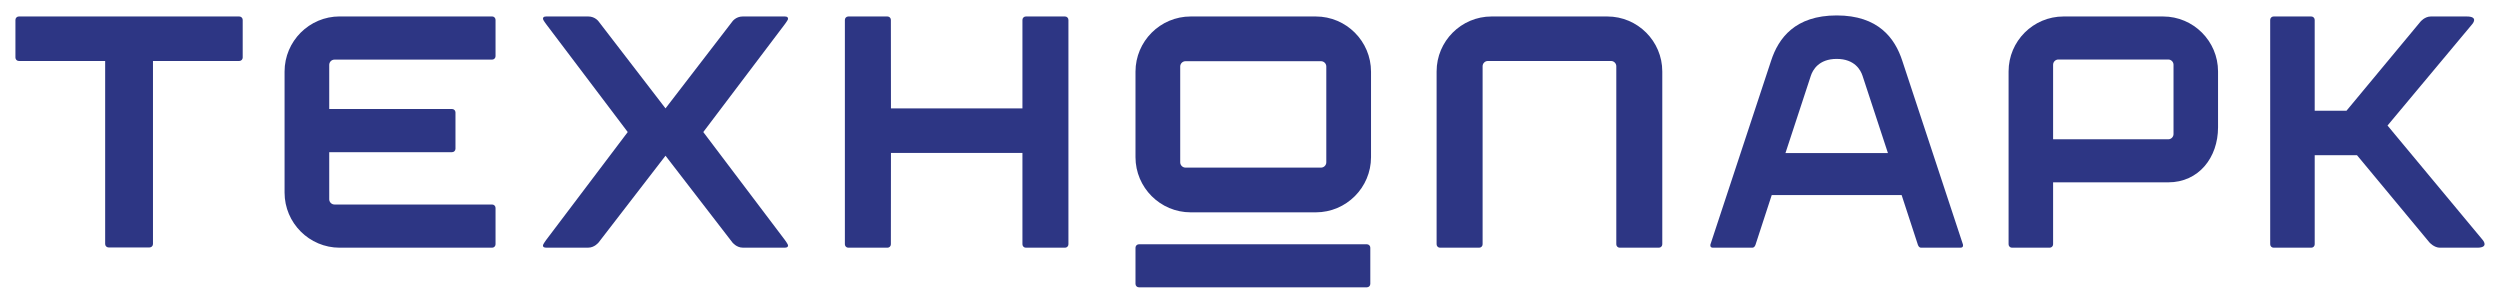
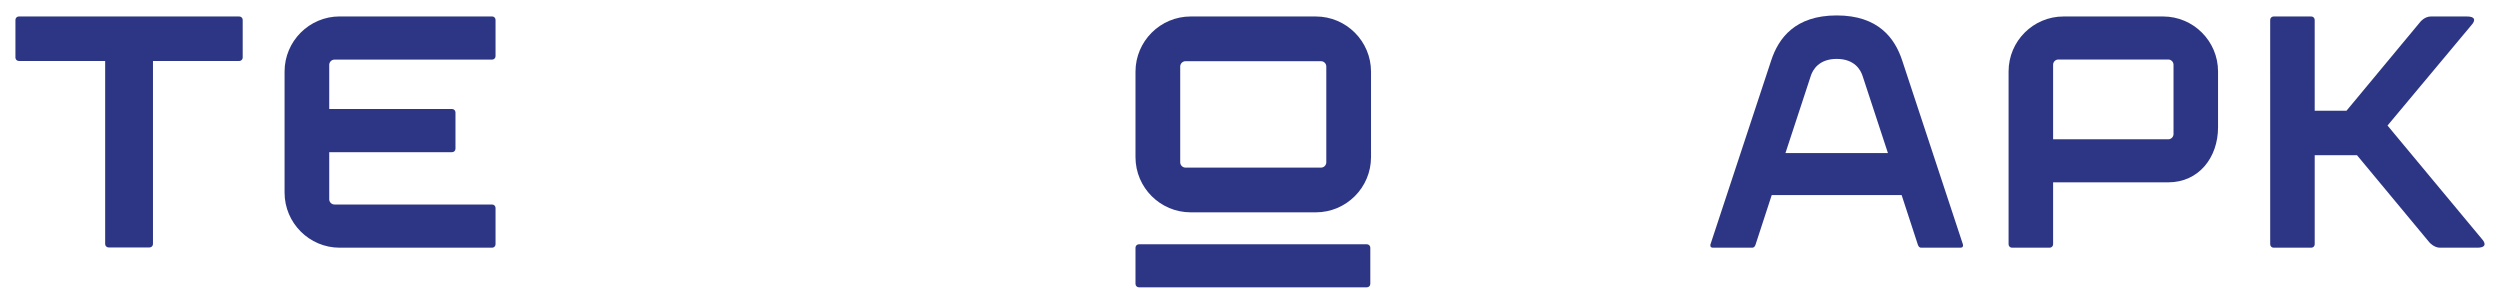
<svg xmlns="http://www.w3.org/2000/svg" viewBox="5991.5 5293 162 19.618" data-guides="{&quot;vertical&quot;:[],&quot;horizontal&quot;:[]}">
  <path fill="rgb(45, 54, 132)" stroke="none" fill-opacity="1" stroke-width="1" stroke-opacity="1" alignment-baseline="baseline" baseline-shift="baseline" font-size-adjust="none" id="tSvg5635345758" title="Path 11" d="M 6023.389 5294.065 C 6020.097 5294.065 6016.805 5294.065 6013.513 5294.065C 6011.542 5294.065 6009.94 5295.668 6009.94 5297.639C 6009.94 5300.252 6009.94 5302.865 6009.94 5305.478C 6009.94 5307.449 6011.542 5309.051 6013.513 5309.051C 6016.805 5309.051 6020.097 5309.051 6023.389 5309.051C 6023.512 5309.051 6023.611 5308.952 6023.611 5308.83C 6023.611 5308.044 6023.611 5307.258 6023.611 5306.472C 6023.611 5306.351 6023.512 5306.252 6023.389 5306.252C 6019.983 5306.252 6016.578 5306.252 6013.172 5306.252C 6012.988 5306.252 6012.834 5306.097 6012.834 5305.914C 6012.834 5304.896 6012.834 5303.879 6012.834 5302.861C 6015.487 5302.861 6018.14 5302.861 6020.793 5302.861C 6020.916 5302.861 6021.015 5302.762 6021.015 5302.641C 6021.015 5301.855 6021.015 5301.069 6021.015 5300.283C 6021.015 5300.163 6020.916 5300.063 6020.793 5300.063C 6018.14 5300.063 6015.487 5300.063 6012.834 5300.063C 6012.834 5299.109 6012.834 5298.156 6012.834 5297.203C 6012.834 5297.018 6012.988 5296.863 6013.172 5296.863C 6016.578 5296.863 6019.983 5296.863 6023.389 5296.863C 6023.512 5296.863 6023.611 5296.764 6023.611 5296.643C 6023.611 5295.857 6023.611 5295.072 6023.611 5294.286C 6023.611 5294.164 6023.512 5294.065 6023.389 5294.065Z" />
  <path fill="rgb(45, 54, 132)" stroke="none" fill-opacity="1" stroke-width="1" stroke-opacity="1" alignment-baseline="baseline" baseline-shift="baseline" font-size-adjust="none" id="tSvg1496eb559" title="Path 12" d="M 6007.007 5294.068 C 6002.244 5294.068 5997.482 5294.068 5992.72 5294.068C 5992.599 5294.068 5992.5 5294.167 5992.5 5294.288C 5992.5 5295.103 5992.5 5295.917 5992.5 5296.732C 5992.5 5296.853 5992.599 5296.951 5992.72 5296.951C 5994.585 5296.951 5996.449 5296.951 5998.314 5296.951C 5998.314 5300.905 5998.314 5304.859 5998.314 5308.813C 5998.314 5308.934 5998.413 5309.034 5998.534 5309.034C 5999.42 5309.034 6000.307 5309.034 6001.193 5309.034C 6001.313 5309.034 6001.413 5308.934 6001.413 5308.813C 6001.413 5304.859 6001.413 5300.905 6001.413 5296.951C 6003.277 5296.951 6005.142 5296.951 6007.007 5296.951C 6007.127 5296.951 6007.227 5296.853 6007.227 5296.732C 6007.227 5295.917 6007.227 5295.103 6007.227 5294.288C 6007.227 5294.167 6007.127 5294.068 6007.007 5294.068Z" />
-   <path fill="rgb(45, 54, 132)" stroke="none" fill-opacity="1" stroke-width="1" stroke-opacity="1" alignment-baseline="baseline" baseline-shift="baseline" font-size-adjust="none" id="tSvg10067c97e2c" title="Path 13" d="M 6034.625 5303.091 C 6036.069 5304.964 6037.514 5306.837 6038.958 5308.709C 6038.958 5308.709 6039.221 5309.048 6039.635 5309.048C 6040.538 5309.048 6041.441 5309.048 6042.344 5309.048C 6042.465 5309.048 6042.565 5309.027 6042.565 5308.905C 6042.565 5308.821 6042.344 5308.529 6042.344 5308.529C 6040.587 5306.205 6038.83 5303.881 6037.073 5301.557C 6038.83 5299.233 6040.587 5296.909 6042.344 5294.586C 6042.344 5294.586 6042.565 5294.295 6042.565 5294.226C 6042.565 5294.126 6042.524 5294.067 6042.344 5294.067C 6041.441 5294.067 6040.538 5294.067 6039.635 5294.067C 6039.168 5294.067 6038.946 5294.406 6038.946 5294.406C 6037.506 5296.278 6036.065 5298.151 6034.625 5300.023C 6033.184 5298.151 6031.744 5296.278 6030.303 5294.406C 6030.303 5294.406 6030.081 5294.067 6029.615 5294.067C 6028.712 5294.067 6027.809 5294.067 6026.906 5294.067C 6026.726 5294.067 6026.684 5294.126 6026.684 5294.226C 6026.684 5294.295 6026.906 5294.586 6026.906 5294.586C 6028.663 5296.909 6030.42 5299.233 6032.177 5301.557C 6030.42 5303.881 6028.663 5306.205 6026.906 5308.529C 6026.906 5308.529 6026.684 5308.821 6026.684 5308.905C 6026.684 5309.027 6026.784 5309.048 6026.906 5309.048C 6027.809 5309.048 6028.712 5309.048 6029.615 5309.048C 6030.028 5309.048 6030.292 5308.709 6030.292 5308.709C 6031.736 5306.837 6033.18 5304.964 6034.625 5303.091Z" />
-   <path fill="rgb(45, 54, 132)" stroke="none" fill-opacity="1" stroke-width="1" stroke-opacity="1" alignment-baseline="baseline" baseline-shift="baseline" font-size-adjust="none" id="tSvg7806a19c9a" title="Path 14" d="M 6060.514 5294.068 C 6059.667 5294.068 6058.821 5294.068 6057.974 5294.068C 6057.853 5294.068 6057.754 5294.167 6057.754 5294.289C 6057.754 5296.201 6057.754 5298.113 6057.754 5300.025C 6054.914 5300.025 6052.074 5300.025 6049.234 5300.025C 6049.232 5298.113 6049.231 5296.201 6049.229 5294.289C 6049.229 5294.167 6049.13 5294.068 6049.009 5294.068C 6048.162 5294.068 6047.315 5294.068 6046.468 5294.068C 6046.348 5294.068 6046.248 5294.167 6046.248 5294.289C 6046.248 5299.136 6046.248 5303.983 6046.248 5308.83C 6046.248 5308.952 6046.348 5309.051 6046.468 5309.051C 6047.315 5309.051 6048.162 5309.051 6049.009 5309.051C 6049.13 5309.051 6049.229 5308.952 6049.229 5308.83C 6049.231 5306.856 6049.232 5304.883 6049.234 5302.91C 6052.074 5302.91 6054.914 5302.91 6057.754 5302.91C 6057.754 5304.883 6057.754 5306.856 6057.754 5308.83C 6057.754 5308.952 6057.853 5309.051 6057.974 5309.051C 6058.821 5309.051 6059.667 5309.051 6060.514 5309.051C 6060.636 5309.051 6060.734 5308.952 6060.734 5308.83C 6060.734 5303.983 6060.734 5299.136 6060.734 5294.289C 6060.734 5294.167 6060.636 5294.068 6060.514 5294.068Z" />
-   <path fill="rgb(45, 54, 132)" stroke="none" fill-opacity="1" stroke-width="1" stroke-opacity="1" alignment-baseline="baseline" baseline-shift="baseline" font-size-adjust="none" id="tSvg2ce23e33de" title="Path 15" d="M 6095.655 5294.068 C 6093.154 5294.068 6090.653 5294.068 6088.153 5294.068C 6086.19 5294.068 6084.592 5295.666 6084.592 5297.629C 6084.592 5301.362 6084.592 5305.096 6084.592 5308.83C 6084.592 5308.952 6084.691 5309.051 6084.813 5309.051C 6085.659 5309.051 6086.506 5309.051 6087.352 5309.051C 6087.474 5309.051 6087.573 5308.952 6087.573 5308.83C 6087.573 5304.983 6087.573 5301.137 6087.573 5297.29C 6087.573 5297.107 6087.727 5296.952 6087.91 5296.952C 6090.572 5296.952 6093.235 5296.952 6095.898 5296.952C 6096.081 5296.952 6096.236 5297.107 6096.236 5297.29C 6096.236 5301.137 6096.236 5304.983 6096.236 5308.83C 6096.236 5308.952 6096.335 5309.051 6096.456 5309.051C 6097.302 5309.051 6098.149 5309.051 6098.995 5309.051C 6099.117 5309.051 6099.216 5308.952 6099.216 5308.83C 6099.216 5305.096 6099.216 5301.362 6099.216 5297.629C 6099.216 5295.666 6097.618 5294.068 6095.655 5294.068Z" />
  <path fill="rgb(45, 54, 132)" stroke="none" fill-opacity="1" stroke-width="1" stroke-opacity="1" alignment-baseline="baseline" baseline-shift="baseline" font-size-adjust="none" id="tSvga24e83aec2" title="Path 16" d="M 6132.344 5301.689 C 6132.344 5301.872 6132.189 5302.026 6132.007 5302.026C 6129.518 5302.026 6127.03 5302.026 6124.541 5302.026C 6124.541 5300.415 6124.541 5298.805 6124.541 5297.194C 6124.541 5297.011 6124.695 5296.856 6124.877 5296.856C 6127.254 5296.856 6129.63 5296.856 6132.007 5296.856C 6132.189 5296.856 6132.344 5297.011 6132.344 5297.194C 6132.344 5298.693 6132.344 5300.191 6132.344 5301.689ZM 6131.668 5294.068 C 6129.517 5294.068 6127.367 5294.068 6125.216 5294.068C 6123.253 5294.068 6121.656 5295.666 6121.656 5297.629C 6121.656 5301.362 6121.656 5305.096 6121.656 5308.83C 6121.656 5308.952 6121.754 5309.051 6121.877 5309.051C 6122.691 5309.051 6123.506 5309.051 6124.32 5309.051C 6124.441 5309.051 6124.541 5308.952 6124.541 5308.83C 6124.541 5307.492 6124.541 5306.153 6124.541 5304.815C 6127.03 5304.815 6129.518 5304.815 6132.007 5304.815C 6133.97 5304.815 6135.229 5303.217 6135.229 5301.254C 6135.229 5300.046 6135.229 5298.837 6135.229 5297.629C 6135.229 5295.666 6133.632 5294.068 6131.668 5294.068Z" />
  <path fill="rgb(45, 54, 132)" stroke="none" fill-opacity="1" stroke-width="1" stroke-opacity="1" alignment-baseline="baseline" baseline-shift="baseline" font-size-adjust="none" id="tSvg2f412b7fe0" title="Path 17" d="M 6146.211 5301.135 C 6148.041 5298.945 6149.871 5296.754 6151.701 5294.564C 6151.701 5294.564 6152.143 5294.068 6151.346 5294.068C 6150.968 5294.068 6149.427 5294.068 6149.021 5294.068C 6148.616 5294.068 6148.344 5294.407 6148.344 5294.407C 6146.747 5296.33 6145.149 5298.253 6143.552 5300.176C 6142.866 5300.176 6142.179 5300.176 6141.493 5300.176C 6141.493 5298.214 6141.492 5296.251 6141.492 5294.289C 6141.492 5294.167 6141.393 5294.068 6141.272 5294.068C 6140.457 5294.068 6139.643 5294.068 6138.828 5294.068C 6138.706 5294.068 6138.608 5294.167 6138.608 5294.289C 6138.608 5299.136 6138.609 5303.983 6138.609 5308.83C 6138.609 5308.952 6138.707 5309.051 6138.83 5309.051C 6139.644 5309.051 6140.459 5309.051 6141.273 5309.051C 6141.394 5309.051 6141.493 5308.952 6141.493 5308.83C 6141.493 5306.906 6141.493 5304.983 6141.493 5303.059C 6142.407 5303.059 6143.321 5303.059 6144.235 5303.059C 6145.8 5304.944 6147.365 5306.828 6148.93 5308.712C 6148.93 5308.712 6149.229 5309.051 6149.607 5309.051C 6150.412 5309.051 6151.217 5309.051 6152.022 5309.051C 6152.82 5309.051 6152.378 5308.548 6152.378 5308.548C 6150.322 5306.077 6148.267 5303.606 6146.211 5301.135Z" />
  <path fill="rgb(45, 54, 132)" stroke="none" fill-opacity="1" stroke-width="1" stroke-opacity="1" alignment-baseline="baseline" baseline-shift="baseline" font-size-adjust="none" id="tSvg4ed26d79aa" title="Path 18" d="M 6077.444 5303.522 C 6077.444 5303.706 6077.289 5303.861 6077.105 5303.861C 6074.176 5303.861 6071.247 5303.861 6068.318 5303.861C 6068.134 5303.861 6067.978 5303.706 6067.978 5303.522C 6067.978 5301.45 6067.978 5299.378 6067.978 5297.306C 6067.978 5297.122 6068.134 5296.966 6068.318 5296.966C 6071.247 5296.966 6074.176 5296.966 6077.105 5296.966C 6077.289 5296.966 6077.444 5297.122 6077.444 5297.306C 6077.444 5299.378 6077.444 5301.45 6077.444 5303.522ZM 6076.766 5294.068 C 6074.063 5294.068 6071.36 5294.068 6068.656 5294.068C 6066.685 5294.068 6065.08 5295.673 6065.08 5297.645C 6065.08 5299.491 6065.08 5301.337 6065.08 5303.184C 6065.08 5305.155 6066.685 5306.759 6068.656 5306.759C 6071.36 5306.759 6074.063 5306.759 6076.766 5306.759C 6078.739 5306.759 6080.342 5305.155 6080.342 5303.184C 6080.342 5301.337 6080.342 5299.491 6080.342 5297.645C 6080.342 5295.673 6078.739 5294.068 6076.766 5294.068Z" />
  <path fill="rgb(45, 54, 132)" stroke="none" fill-opacity="1" stroke-width="1" stroke-opacity="1" alignment-baseline="baseline" baseline-shift="baseline" font-size-adjust="none" id="tSvgef3b94b85e" title="Path 19" d="M 6080.296 5311.398 C 6080.296 5310.615 6080.296 5309.833 6080.296 5309.05C 6080.296 5308.928 6080.197 5308.829 6080.075 5308.829C 6075.15 5308.829 6070.226 5308.829 6065.301 5308.829C 6065.18 5308.829 6065.08 5308.928 6065.08 5309.05C 6065.08 5309.833 6065.08 5310.615 6065.08 5311.398C 6065.08 5311.52 6065.18 5311.618 6065.301 5311.618C 6070.226 5311.618 6075.15 5311.618 6080.075 5311.618C 6080.197 5311.618 6080.296 5311.52 6080.296 5311.398Z" />
  <path fill="rgb(45, 54, 132)" stroke="none" fill-opacity="1" stroke-width="1" stroke-opacity="1" alignment-baseline="baseline" baseline-shift="baseline" font-size-adjust="none" id="tSvgafff6899a8" title="Path 20" d="M 6110.518 5302.92 C 6111.625 5302.92 6112.731 5302.92 6113.838 5302.92C 6113.289 5301.249 6112.74 5299.579 6112.191 5297.908C 6112.074 5297.551 6111.692 5296.817 6110.518 5296.817C 6109.344 5296.817 6108.96 5297.551 6108.843 5297.908C 6108.294 5299.579 6107.746 5301.249 6107.197 5302.92C 6108.304 5302.92 6109.411 5302.92 6110.518 5302.92ZM 6106.308 5305.641 C 6105.961 5306.705 6105.613 5307.768 6105.266 5308.832C 6105.266 5308.832 6105.216 5309.051 6105.046 5309.051C 6104.875 5309.051 6102.636 5309.051 6102.503 5309.051C 6102.267 5309.051 6102.34 5308.83 6102.34 5308.83C 6103.65 5304.863 6104.96 5300.895 6106.27 5296.928C 6106.743 5295.48 6107.818 5294 6110.518 5294C 6113.217 5294 6114.292 5295.48 6114.765 5296.928C 6116.075 5300.895 6117.385 5304.863 6118.695 5308.83C 6118.695 5308.83 6118.769 5309.051 6118.533 5309.051C 6118.399 5309.051 6116.161 5309.051 6115.99 5309.051C 6115.819 5309.051 6115.769 5308.832 6115.769 5308.832C 6115.421 5307.768 6115.074 5306.705 6114.726 5305.641C 6111.92 5305.641 6109.114 5305.641 6106.308 5305.641Z" />
  <defs />
</svg>